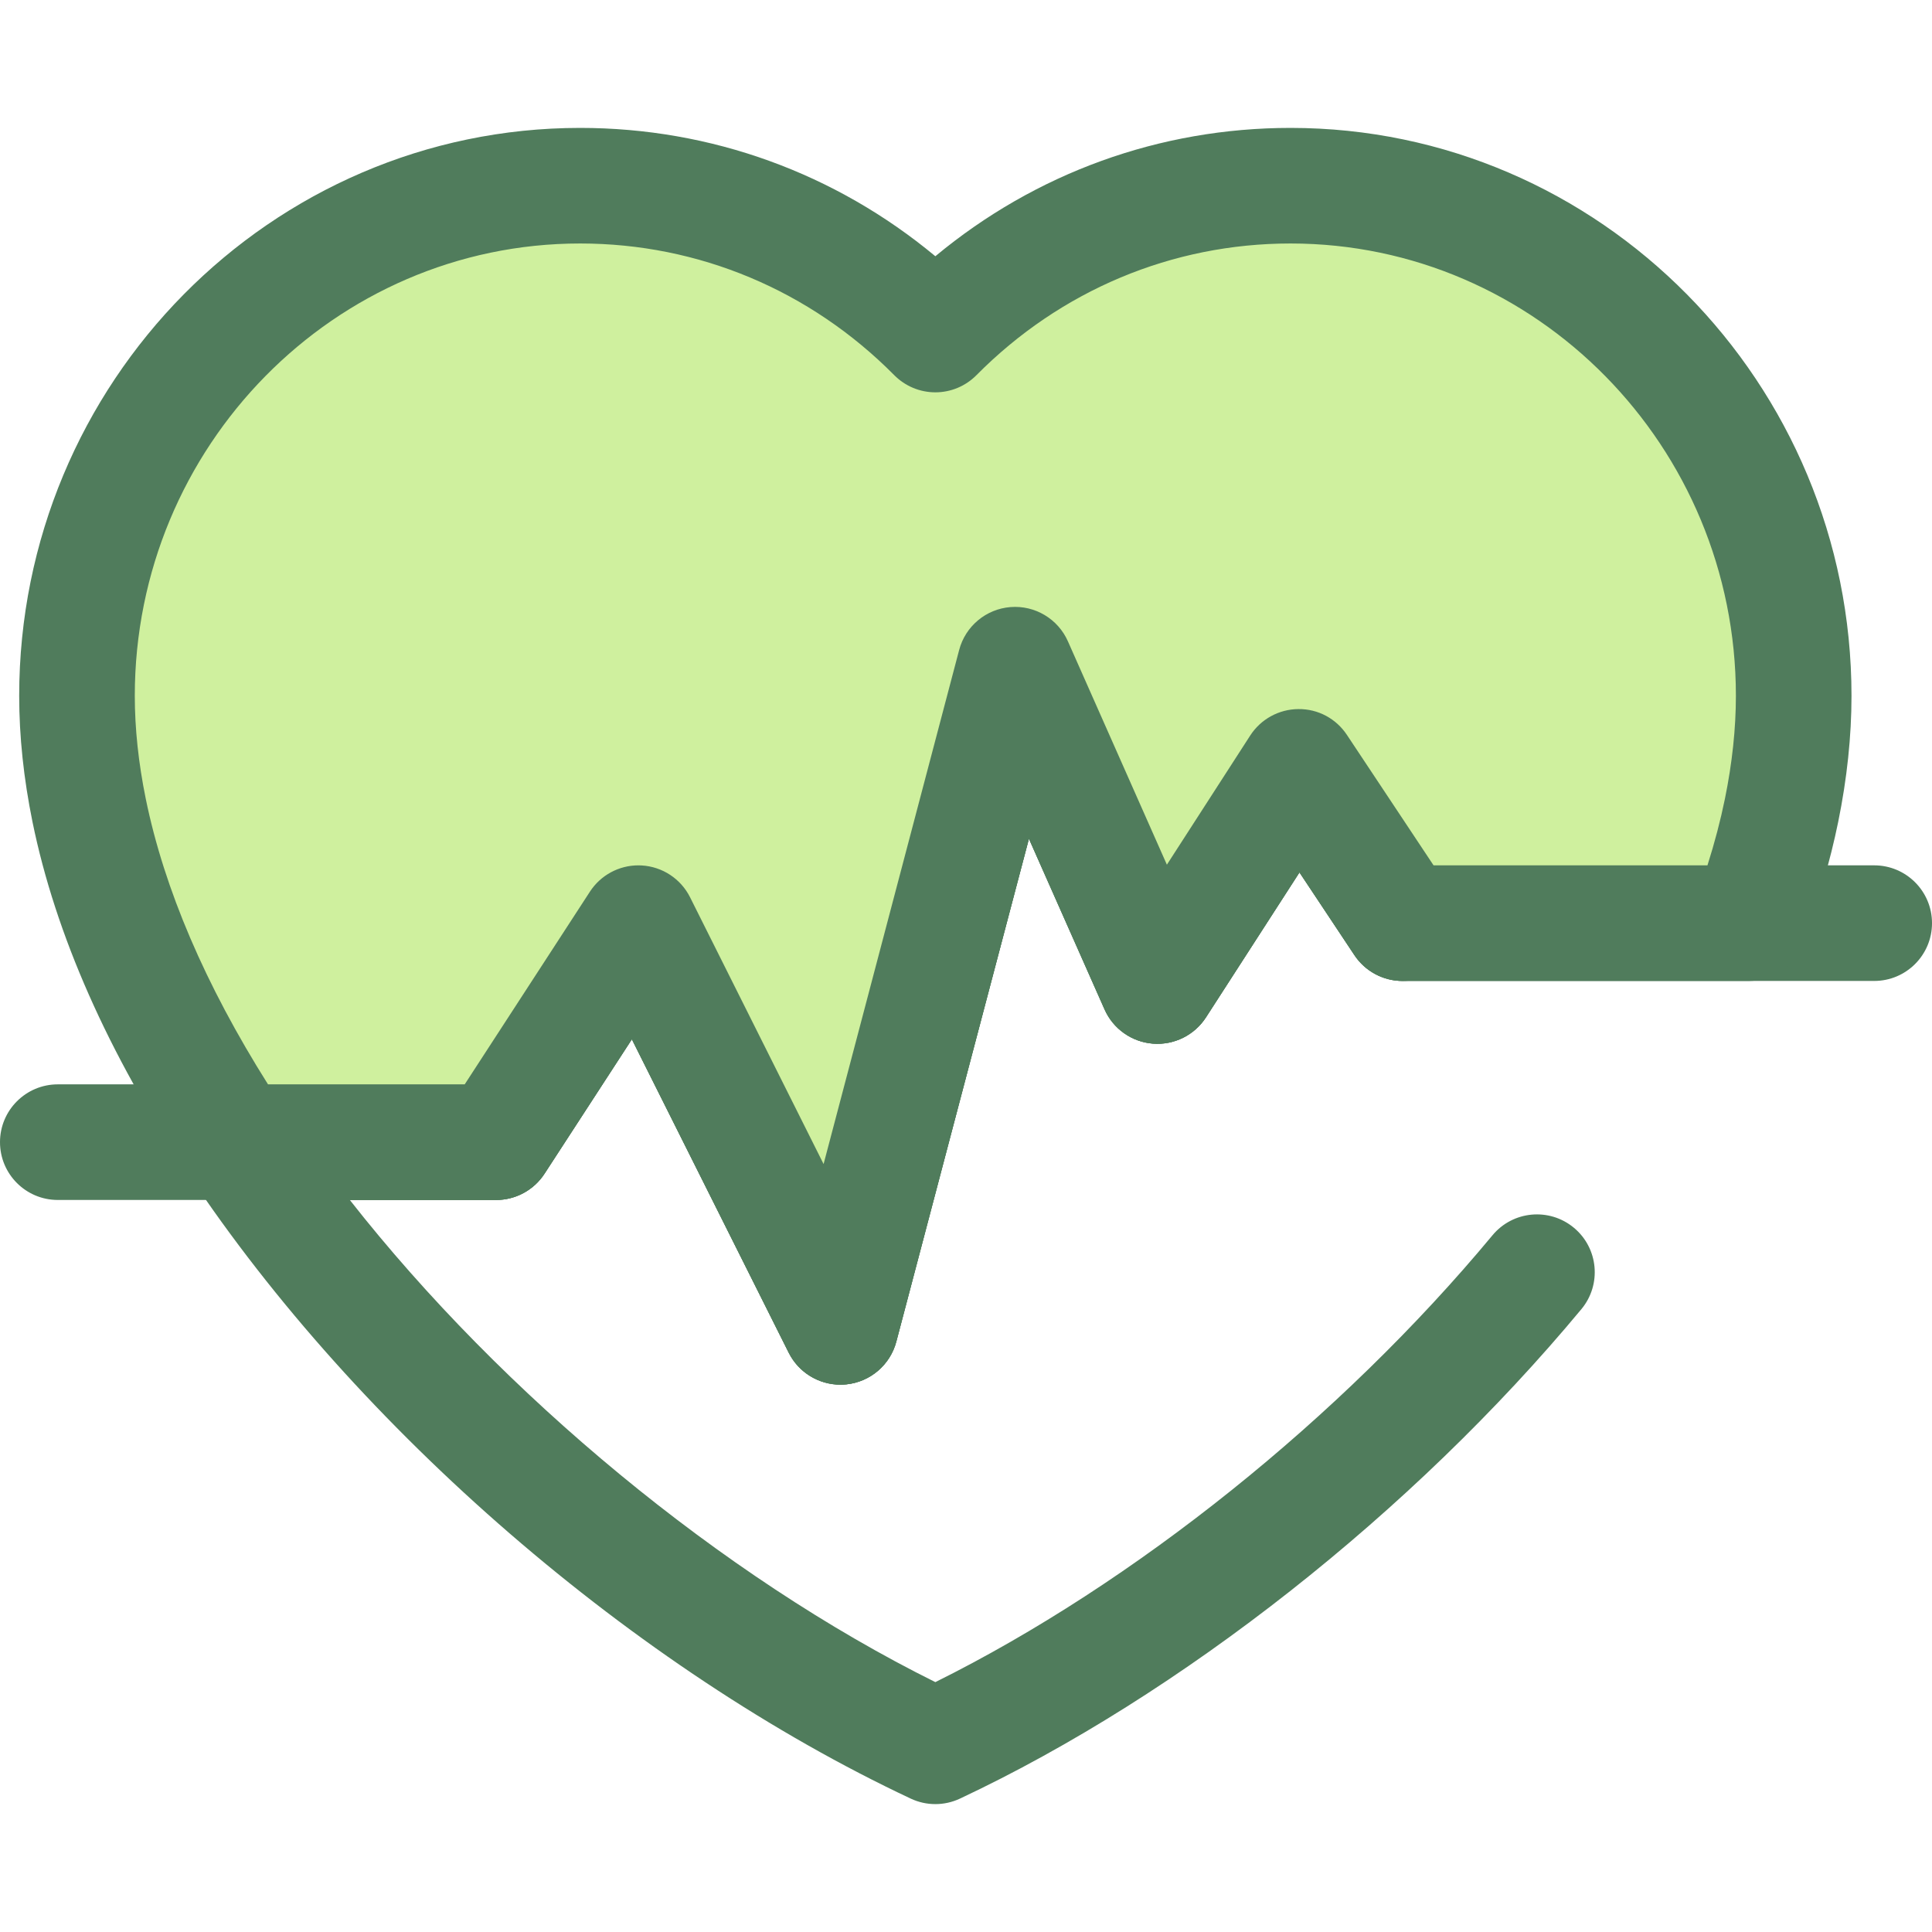
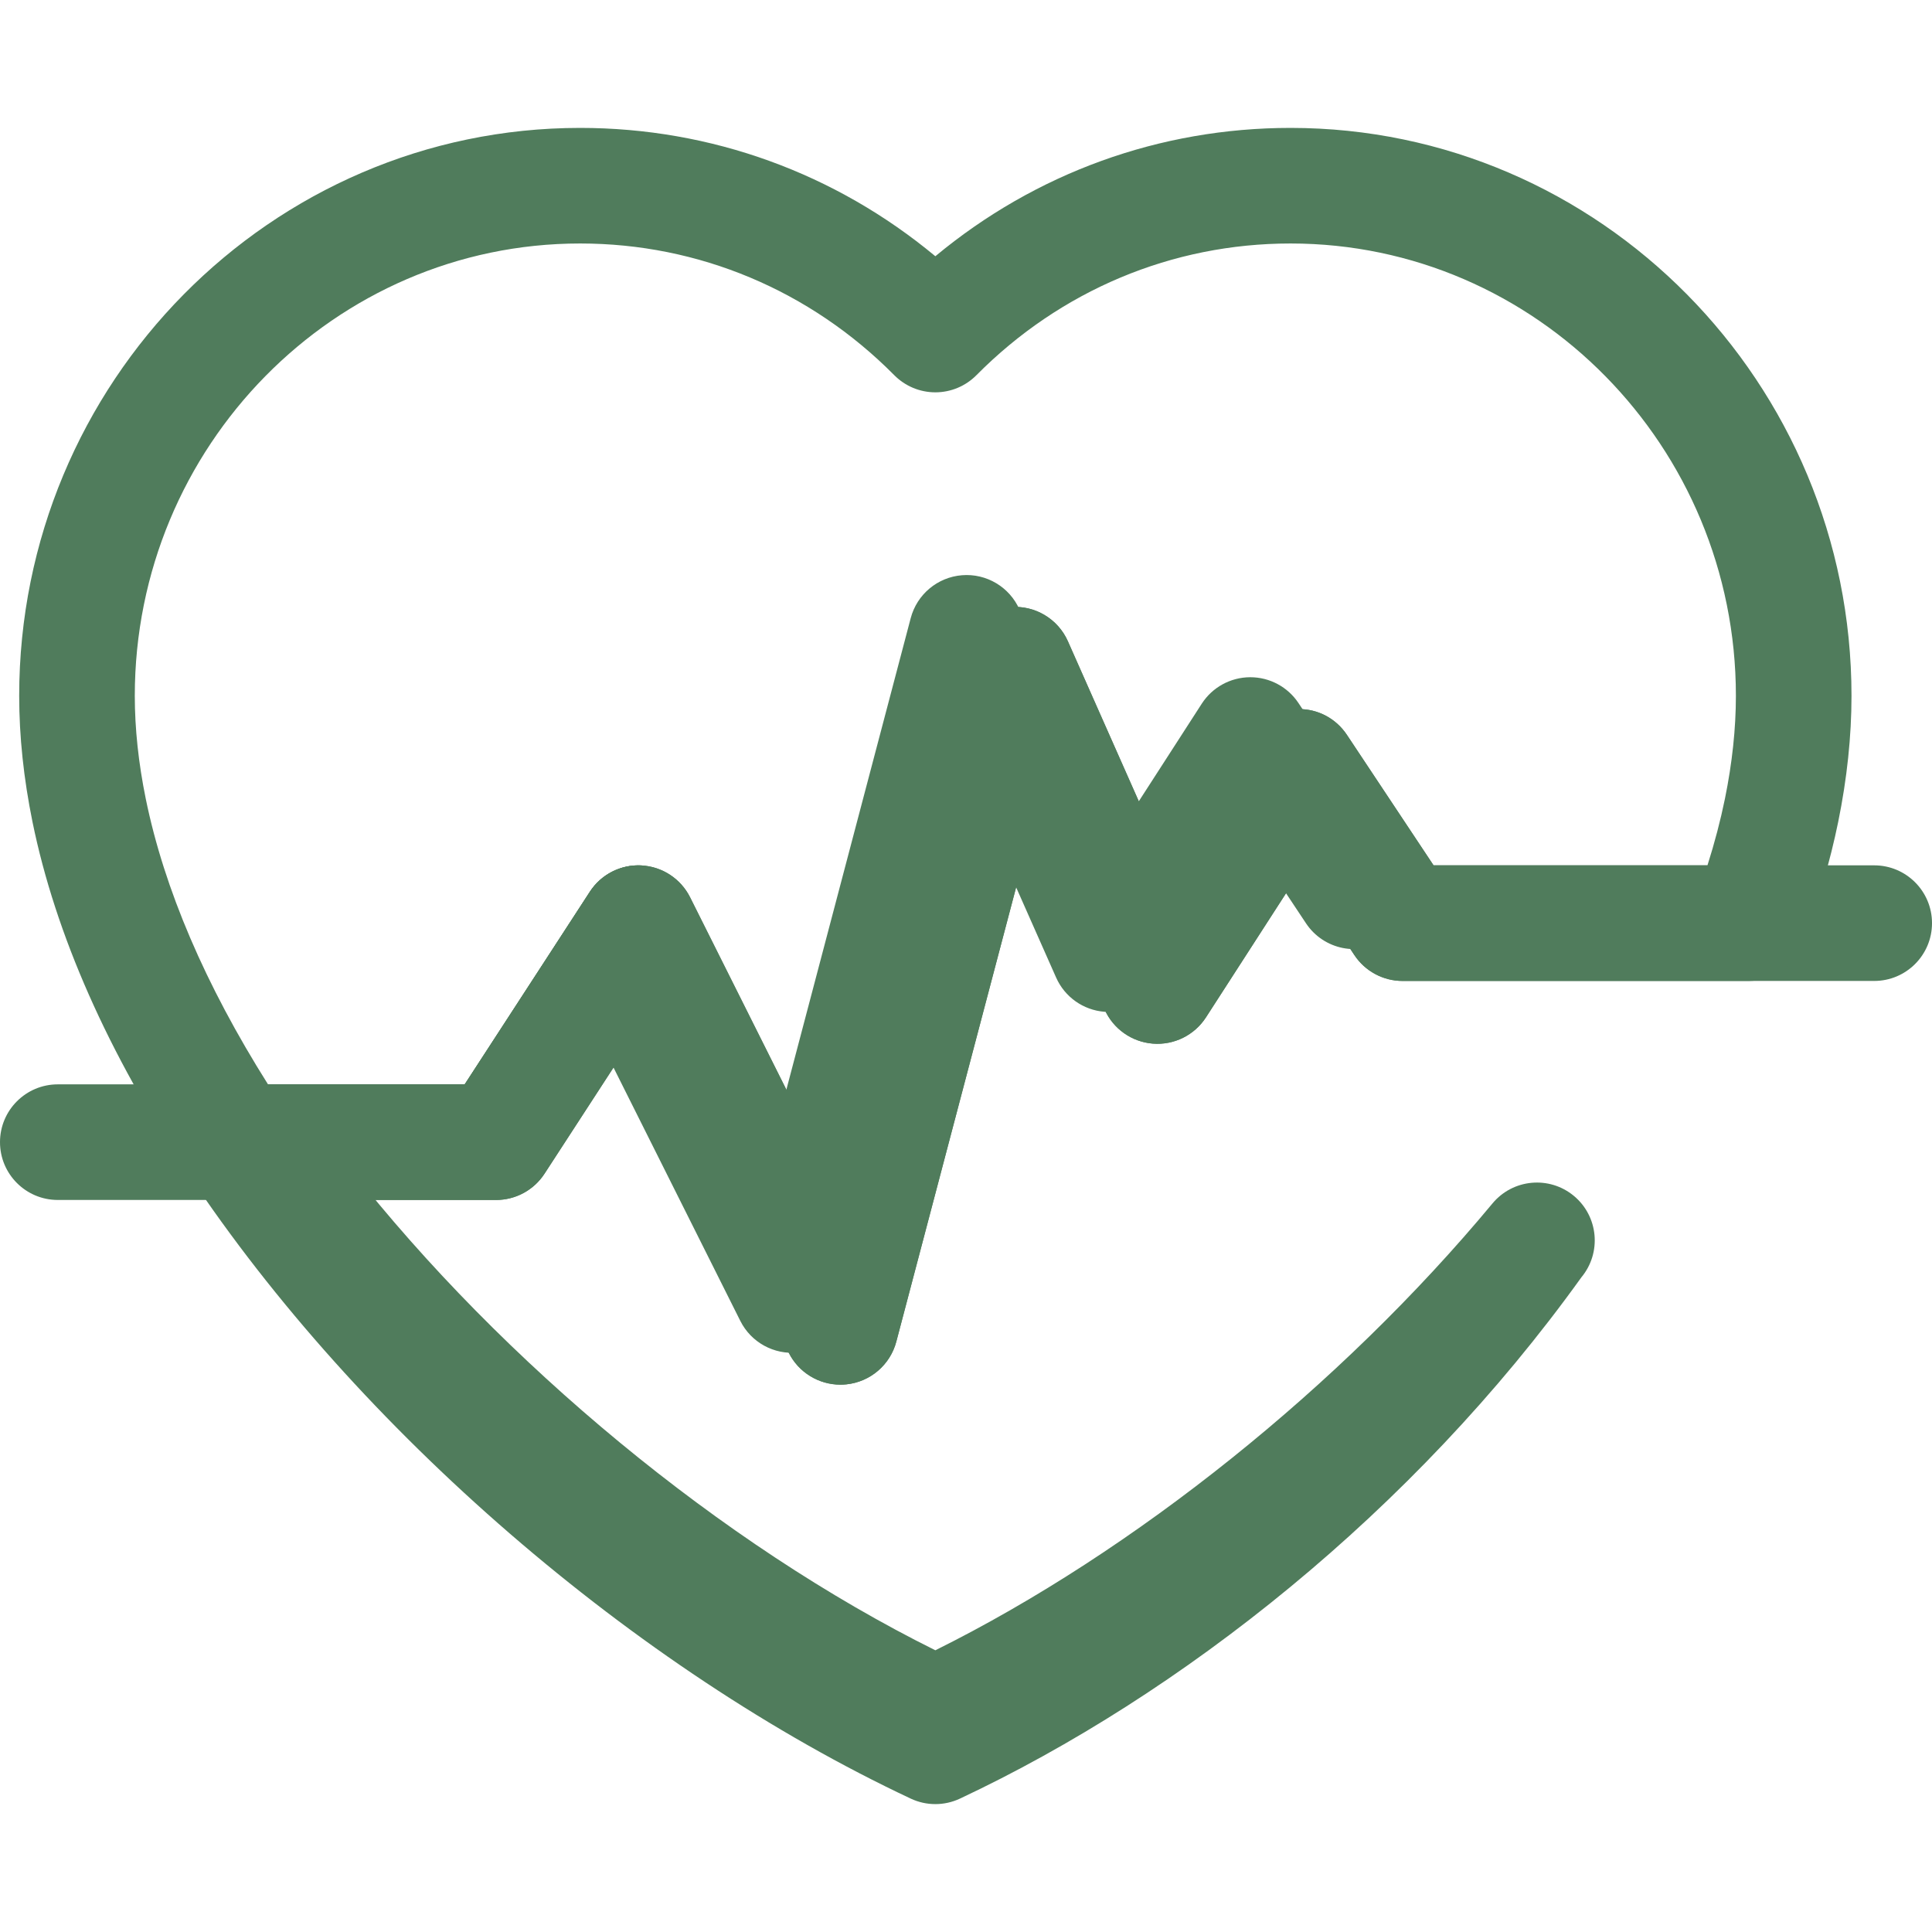
<svg xmlns="http://www.w3.org/2000/svg" height="800px" width="800px" version="1.1" id="Layer_1" viewBox="0 0 512 512" xml:space="preserve">
  <g>
    <path style="fill:#507C5C;" d="M222.717,366.95c-5.752,0-11.078-3.24-13.692-8.463l-41.575-83.069l-23.142,35.614   c-2.826,4.347-7.659,6.971-12.844,6.971H15.318C6.858,318.002,0,311.144,0,302.684s6.858-15.318,15.318-15.318h107.833   l33.184-51.067c2.993-4.604,8.232-7.242,13.703-6.948c5.484,0.308,10.381,3.528,12.839,8.438l35.382,70.697l35.928-136.243   c1.659-6.289,7.109-10.846,13.593-11.363c6.475-0.519,12.588,3.117,15.223,9.063l26.233,59.206l22.079-34.224   c2.802-4.341,7.602-6.979,12.769-7.014c5.24-0.052,10.002,2.538,12.862,6.841l22.964,34.573h116.773   c8.46,0,15.318,6.858,15.318,15.318s-6.858,15.318-15.318,15.318H371.695c-5.131,0-9.921-2.569-12.76-6.842l-14.562-21.924   l-24.776,38.406c-3.051,4.73-8.457,7.408-14.065,6.968c-5.612-0.438-10.531-3.92-12.812-9.066l-20.043-45.236l-35.143,133.27   c-1.625,6.162-6.896,10.675-13.234,11.33C223.769,366.922,223.242,366.95,222.717,366.95z" />
-     <path style="fill:#507C5C;" d="M247.875,478.107c-2.226,0-4.453-0.484-6.516-1.455c-73.068-34.345-146.415-97.757-191.42-165.49   c-3.125-4.701-3.41-10.741-0.741-15.716c2.667-4.975,7.855-8.079,13.499-8.079h60.454l33.184-51.068   c2.992-4.604,8.227-7.256,13.703-6.948c5.484,0.308,10.381,3.528,12.839,8.438l35.382,70.697l35.928-136.243   c1.659-6.289,7.109-10.846,13.593-11.363c6.475-0.519,12.588,3.117,15.223,9.063l26.233,59.206l22.079-34.224   c2.802-4.341,7.602-6.979,12.769-7.014c0.034,0,0.069,0,0.103,0c5.128,0,9.92,2.567,12.76,6.842l27.509,41.416   c4.681,7.048,2.763,16.554-4.283,21.235c-7.049,4.68-16.555,2.762-21.235-4.283l-14.564-21.924l-24.775,38.406   c-3.053,4.73-8.466,7.408-14.065,6.968c-5.612-0.438-10.531-3.92-12.812-9.067l-20.043-45.236l-35.143,133.27   c-1.625,6.162-6.896,10.675-13.234,11.33c-6.349,0.651-12.423-2.682-15.275-8.38l-41.575-83.069l-23.142,35.614   c-2.826,4.347-7.659,6.971-12.844,6.971H92.704c40.558,51.659,98.551,99.672,155.172,127.775   c52.656-26.141,107.401-69.974,147.65-118.421c5.407-6.508,15.062-7.4,21.57-1.994c6.507,5.406,7.4,15.063,1.994,21.57   C374.449,400.67,312.88,449.161,254.392,476.653C252.328,477.623,250.1,478.107,247.875,478.107z" />
+     <path style="fill:#507C5C;" d="M247.875,478.107c-2.226,0-4.453-0.484-6.516-1.455c-73.068-34.345-146.415-97.757-191.42-165.49   c-3.125-4.701-3.41-10.741-0.741-15.716c2.667-4.975,7.855-8.079,13.499-8.079h60.454l33.184-51.068   c2.992-4.604,8.227-7.256,13.703-6.948l35.382,70.697l35.928-136.243   c1.659-6.289,7.109-10.846,13.593-11.363c6.475-0.519,12.588,3.117,15.223,9.063l26.233,59.206l22.079-34.224   c2.802-4.341,7.602-6.979,12.769-7.014c0.034,0,0.069,0,0.103,0c5.128,0,9.92,2.567,12.76,6.842l27.509,41.416   c4.681,7.048,2.763,16.554-4.283,21.235c-7.049,4.68-16.555,2.762-21.235-4.283l-14.564-21.924l-24.775,38.406   c-3.053,4.73-8.466,7.408-14.065,6.968c-5.612-0.438-10.531-3.92-12.812-9.067l-20.043-45.236l-35.143,133.27   c-1.625,6.162-6.896,10.675-13.234,11.33c-6.349,0.651-12.423-2.682-15.275-8.38l-41.575-83.069l-23.142,35.614   c-2.826,4.347-7.659,6.971-12.844,6.971H92.704c40.558,51.659,98.551,99.672,155.172,127.775   c52.656-26.141,107.401-69.974,147.65-118.421c5.407-6.508,15.062-7.4,21.57-1.994c6.507,5.406,7.4,15.063,1.994,21.57   C374.449,400.67,312.88,449.161,254.392,476.653C252.328,477.623,250.1,478.107,247.875,478.107z" />
  </g>
-   <path style="fill:#CFF09E;" d="M169.179,244.646l53.544,106.986l46.275-175.482l37.727,85.149l37.461-58.069l27.51,41.416h91.694  c3.762-10.019,6.72-20.013,8.743-29.903c2.085-10.218,3.215-20.38,3.215-30.324c0-74.655-59.694-135.207-133.342-135.207  c-36.73,0-69.986,15.082-94.132,39.444c-24.145-24.363-57.401-39.444-94.132-39.444c-73.646,0-133.342,60.552-133.342,135.207  c0,9.944,1.13,20.106,3.215,30.324c5.946,29.077,19.87,59.031,39.08,87.943h68.767L169.179,244.646z" />
  <path style="fill:#507C5C;" d="M222.717,366.95c-5.752,0-11.078-3.24-13.692-8.461l-41.575-83.069l-23.142,35.614  c-2.826,4.347-7.659,6.971-12.844,6.971H62.697c-5.13,0-9.92-2.567-12.758-6.841c-21.318-32.081-35.221-63.49-41.329-93.35  c-2.339-11.474-3.525-22.707-3.525-33.394c0-83,66.688-150.525,148.659-150.525c34.693,0,67.609,11.981,94.132,34.011  c26.523-22.03,59.439-34.011,94.132-34.011c81.971,0,148.658,67.525,148.658,150.525c0,10.692-1.186,21.924-3.523,33.386  c-2.134,10.434-5.3,21.275-9.411,32.225c-2.242,5.975-7.958,9.933-14.34,9.933h-91.695c-5.131,0-9.921-2.569-12.76-6.842  l-14.563-21.924l-24.776,38.406c-3.051,4.73-8.457,7.408-14.065,6.968c-5.612-0.438-10.531-3.92-12.812-9.067l-20.043-45.236  l-35.143,133.27c-1.625,6.162-6.896,10.675-13.234,11.33C223.769,366.922,223.241,366.95,222.717,366.95z M169.177,229.328  c0.286,0,0.573,0.008,0.861,0.025c5.484,0.308,10.381,3.528,12.839,8.438l35.382,70.697l35.928-136.243  c1.659-6.289,7.109-10.846,13.593-11.363c6.475-0.519,12.588,3.117,15.223,9.063l26.233,59.206l22.079-34.224  c2.802-4.341,7.602-6.979,12.769-7.014c5.24-0.052,10.004,2.538,12.862,6.841l22.964,34.573h72.584  c1.91-6.017,3.46-11.925,4.632-17.655c1.927-9.445,2.904-18.616,2.904-27.255c0-66.108-52.944-119.89-118.022-119.89  c-31.375,0-60.943,12.398-83.251,34.909c-2.877,2.903-6.793,4.536-10.88,4.536s-8.003-1.633-10.88-4.536  c-22.309-22.511-51.876-34.909-83.251-34.909c-65.079,0-118.024,53.782-118.024,119.89c0,8.636,0.977,17.808,2.906,27.264  c4.889,23.909,15.78,49.343,32.398,75.686h52.126l33.184-51.068C159.17,231.937,164.012,229.328,169.177,229.328z" />
</svg>